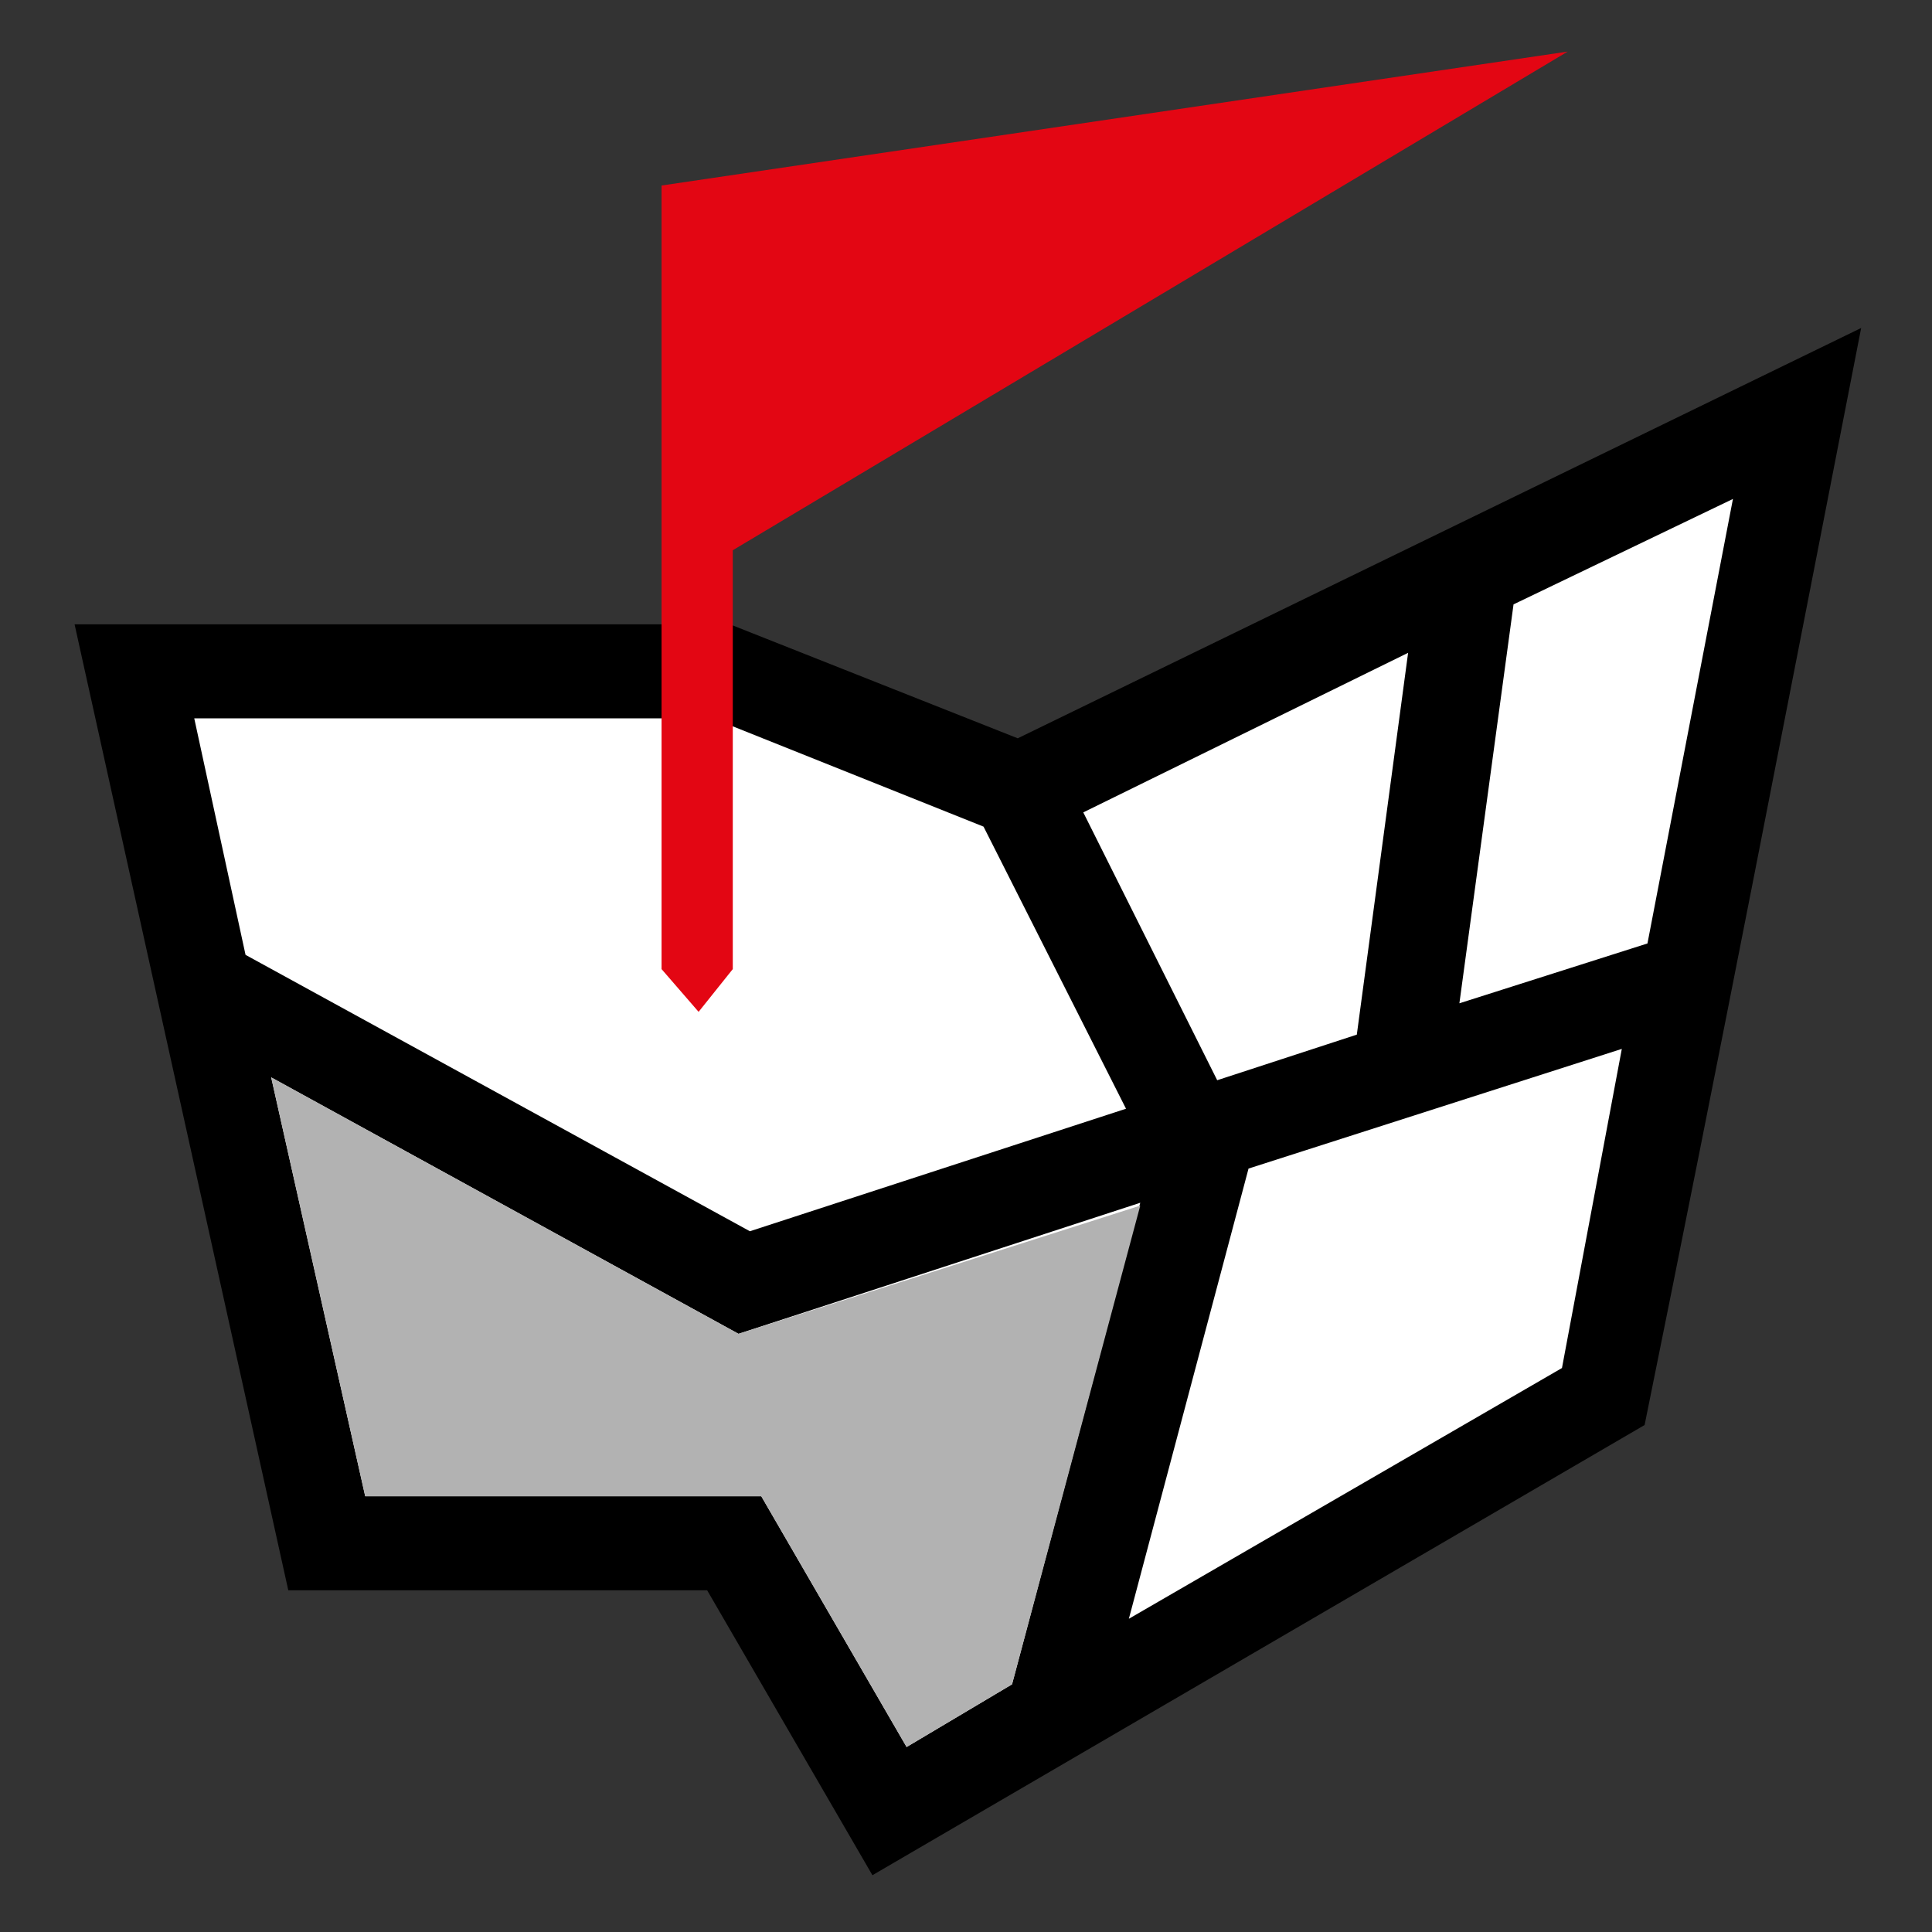
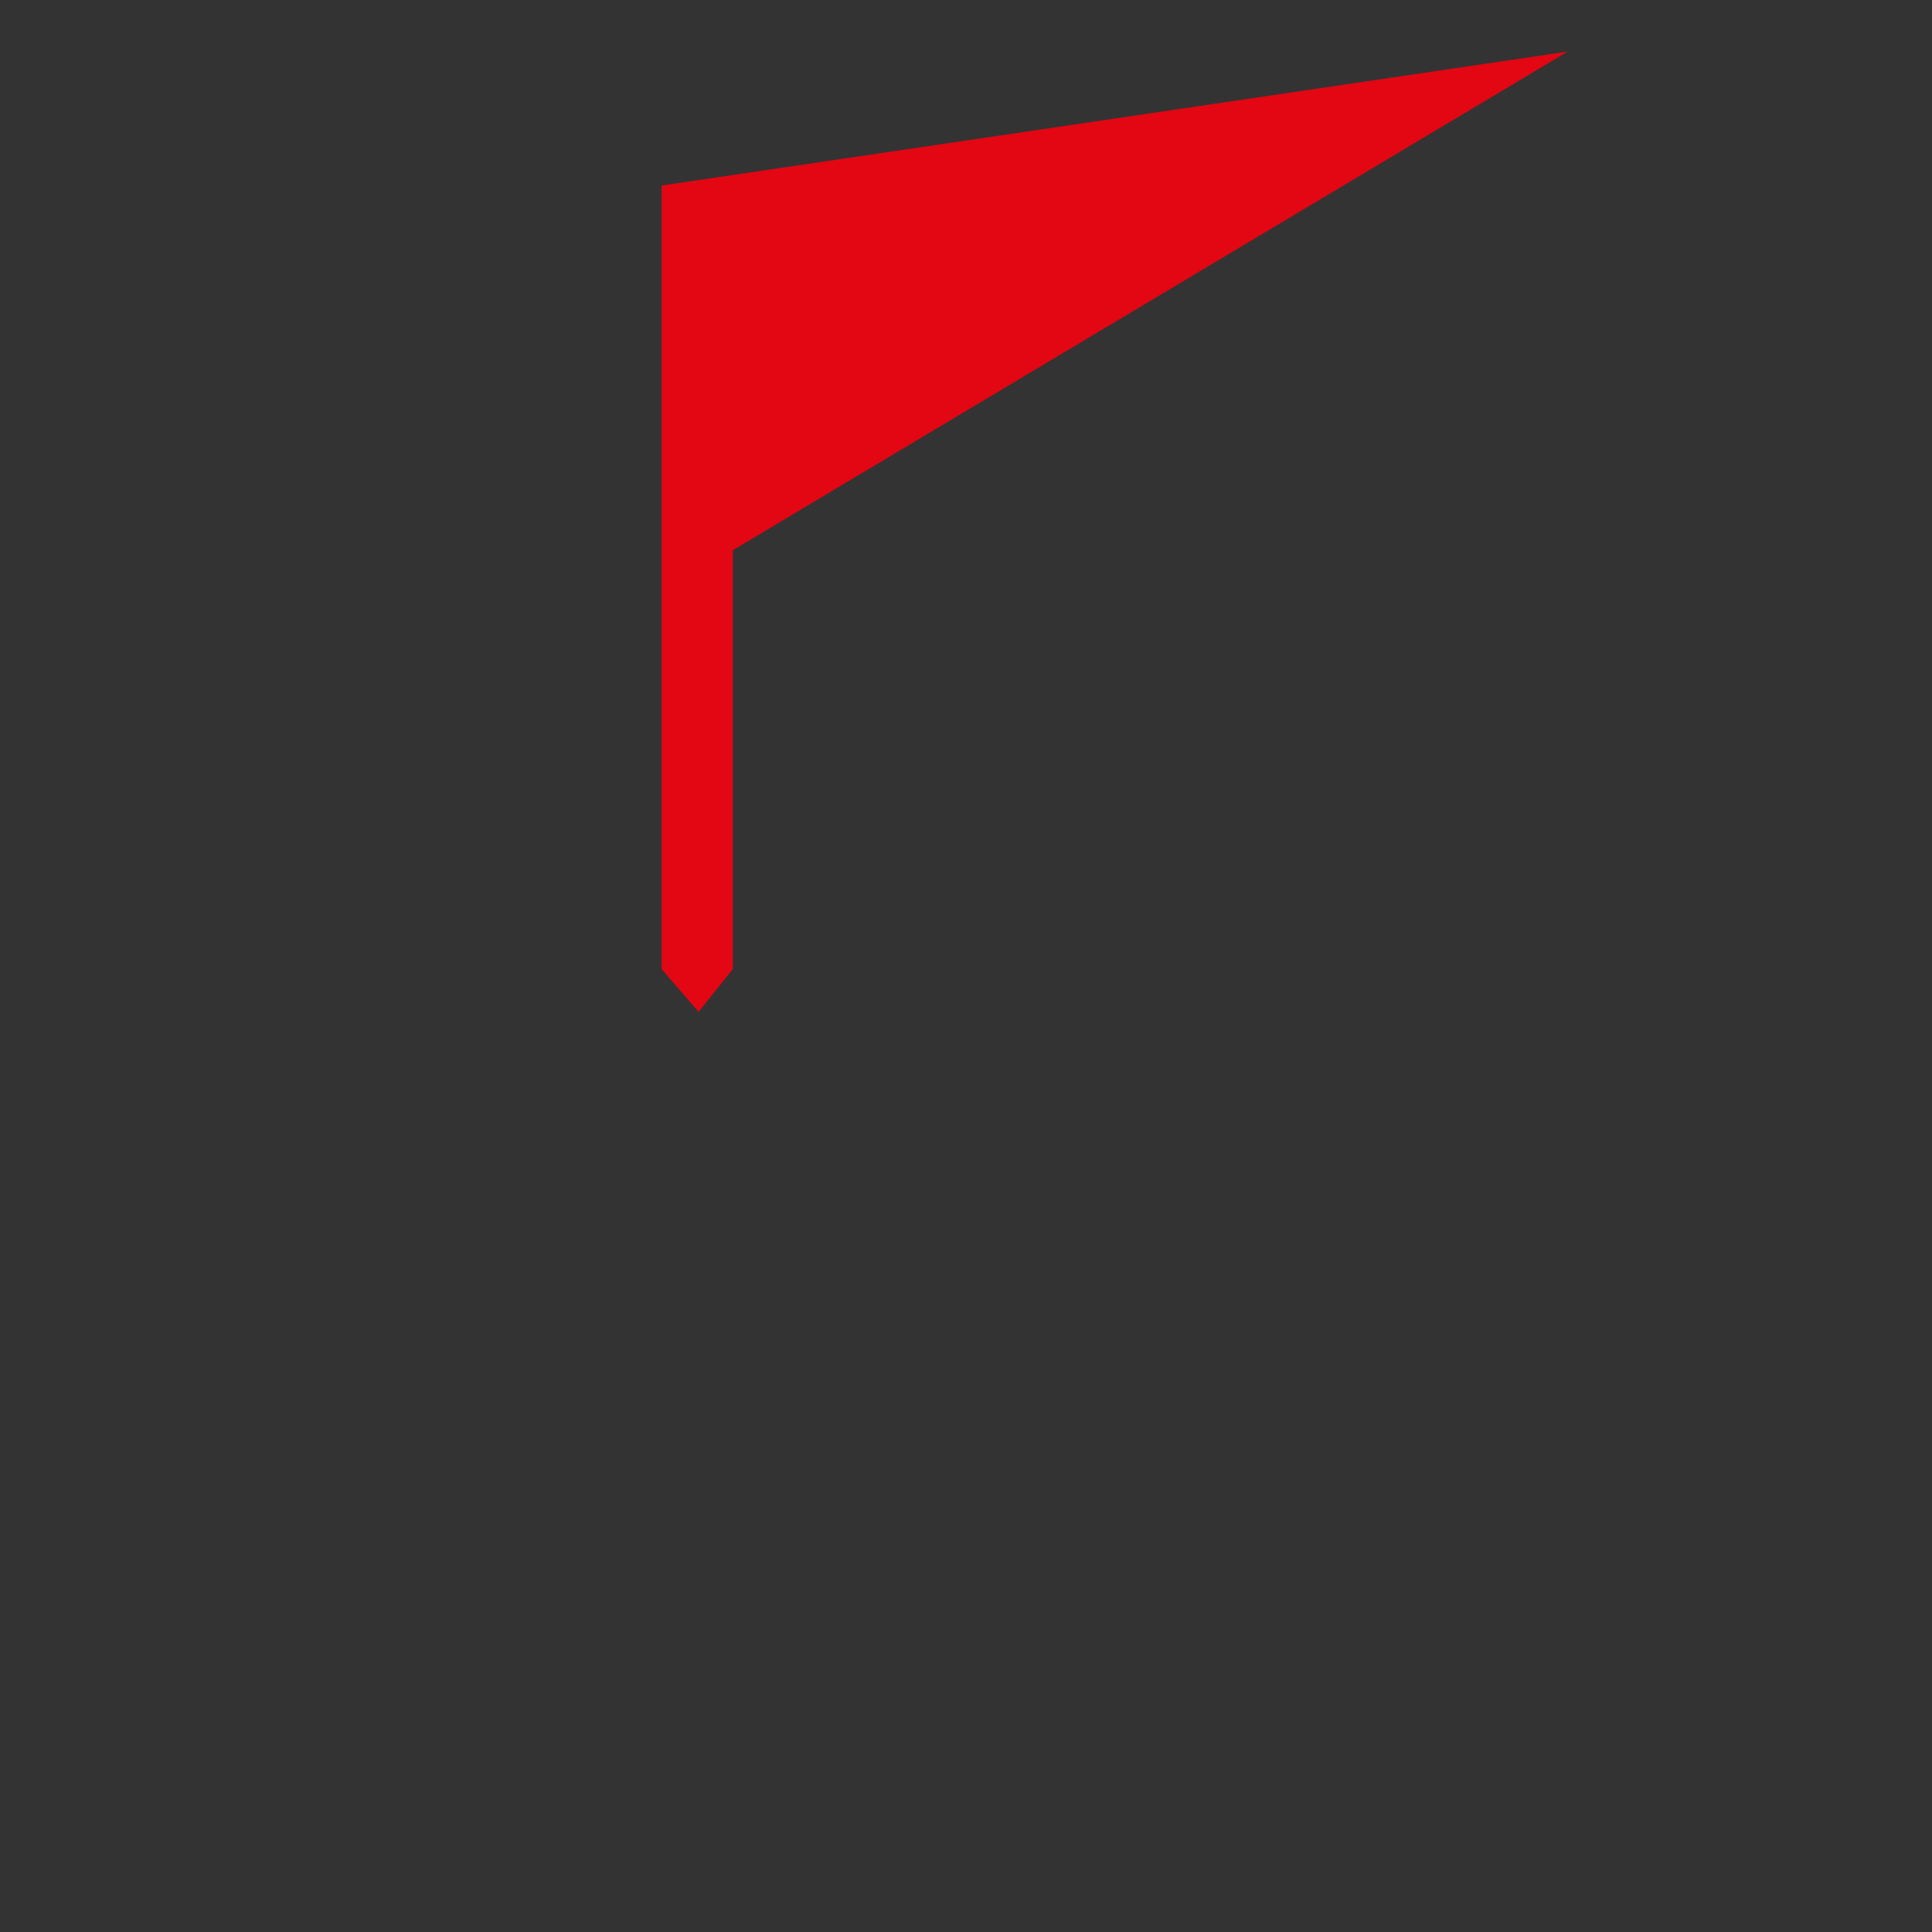
<svg xmlns="http://www.w3.org/2000/svg" width="300" height="300" viewBox="0 0 300 300" fill="none">
  <rect x="0" y="0" width="300" height="300" fill="#333333" stroke="none" />
-   <path d="M115.03 103.983L22.798 106.476L52.088 241.709L115.03 239.216L140.581 279.723L248.394 218.027L277.061 64.722L158.654 121.432L115.03 103.983Z" fill="white" stroke="black" />
-   <path d="M158.033 114.643L289 50.929C277.939 107.564 266.878 164.641 255.374 221.275L135.468 291.183L109.805 246.937H44.764L11.58 96.945H113.345L158.033 114.643ZM174.847 172.162L152.724 128.359L110.69 111.546H30.163L38.127 148.27L116.442 191.188L174.847 172.162ZM157.148 261.539L177.059 186.763L114.672 207.116L42.11 167.295L56.711 232.336H118.212L140.777 271.273L157.148 261.539ZM193.872 181.454L175.289 251.362L242.542 212.426L251.834 162.871L193.872 181.454ZM168.21 126.147L189.005 167.738L210.686 160.658L218.65 101.369L168.21 126.147ZM269.09 77.477L235.021 93.847L226.614 155.791L255.816 146.5L269.09 77.477Z" fill="black" />
  <path d="M102.726 150.482V28.807L243.427 8.011L113.787 85.441V150.482L108.478 157.119L102.726 150.482Z" fill="#E30613" />
-   <path fill-rule="evenodd" clip-rule="evenodd" d="M157.148 261.539L177.059 187.206L114.672 207.117L42.109 167.295L56.71 232.337H118.212L140.777 271.273L157.148 261.539Z" fill="#B2B2B2" />
</svg>